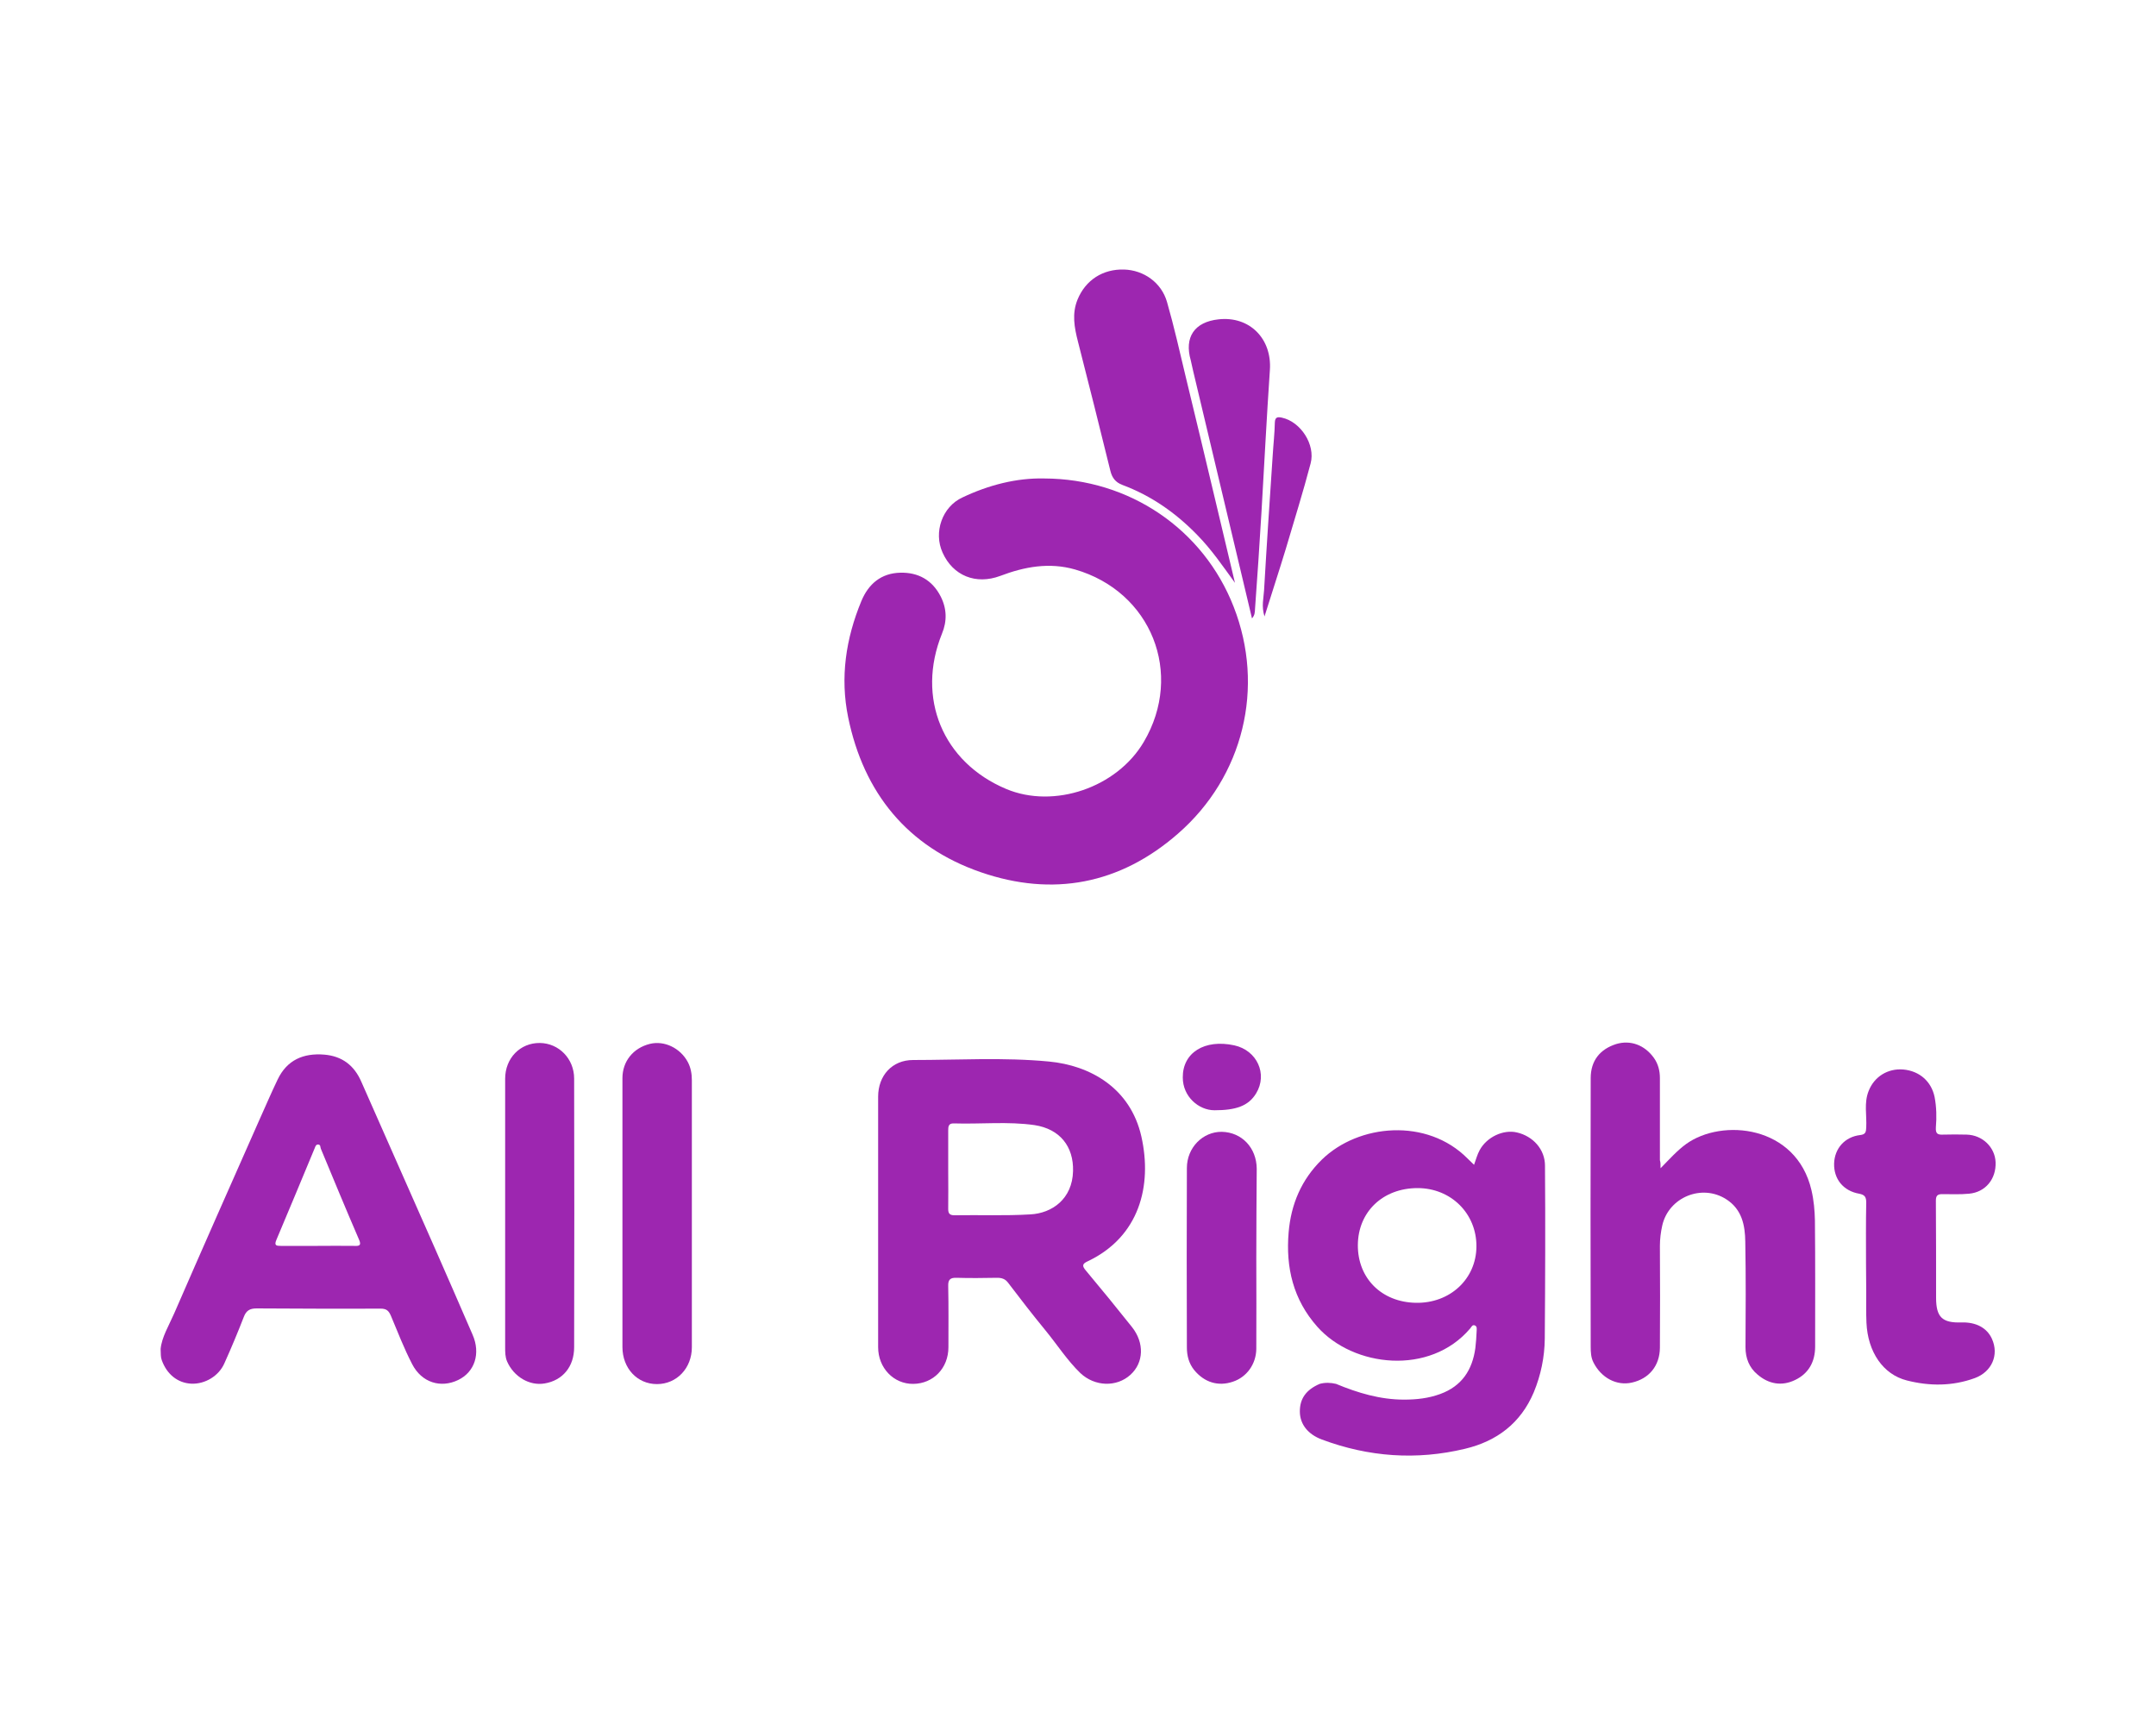
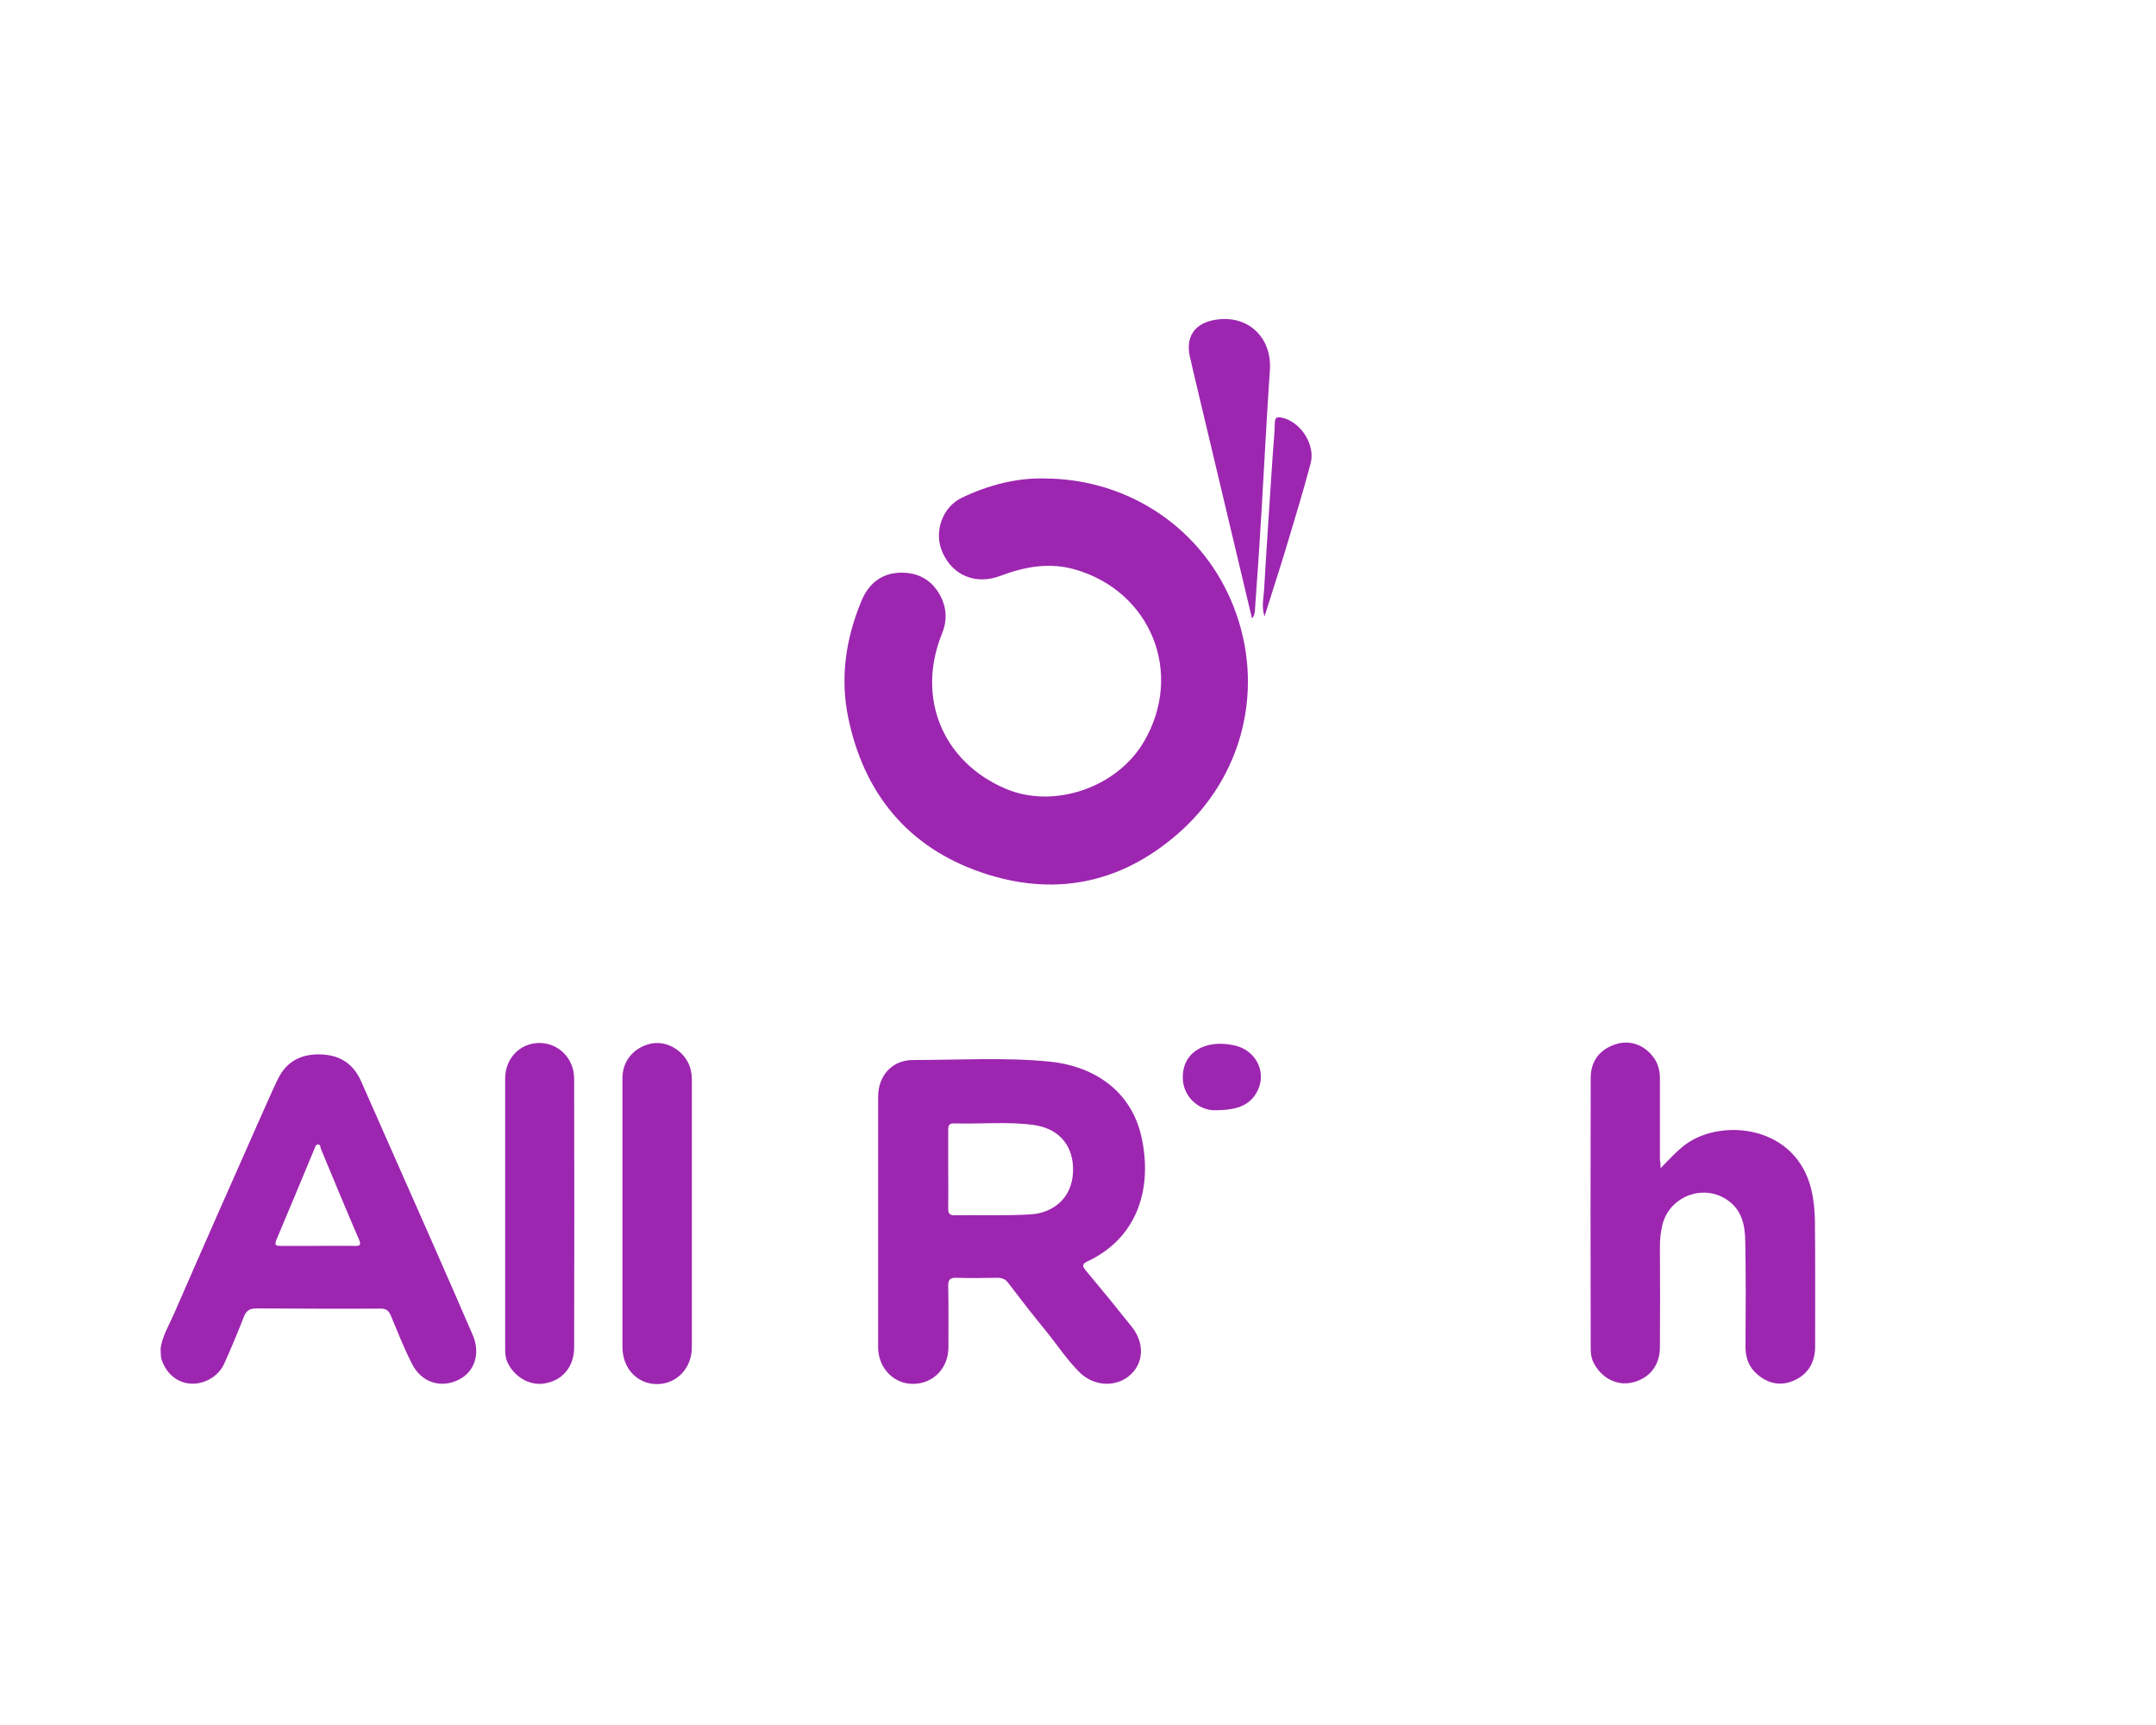
<svg xmlns="http://www.w3.org/2000/svg" xml:space="preserve" id="Слой_1" x="0px" y="0px" style="enable-background:new 0 0 1000 800" version="1.1" viewBox="0 0 1000 800">
  <style type="text/css">.st0{fill:#9D26B0;}</style>
  <g>
    <path d="M484.3,221.9c39.6,0.1,73.9,23.6,87.9,59.5c14.6,37.3,4.6,78.7-25.8,105.2c-27,23.6-58.2,29.4-91.5,17.9   c-33.9-11.7-54.3-36.7-61.5-71.8c-3.8-18.5-1.1-36.5,6.1-53.9c3.3-8,9.2-13,18.1-13.2c8.3-0.2,14.8,3.4,18.7,11   c2.9,5.7,3,11.5,0.6,17.3c-12,29.7,0.3,59.6,29.8,72c22.2,9.3,51.3-0.6,63.8-21.8c18.7-31.7,3.5-69.8-31.9-80   c-11.9-3.4-23.4-1.3-34.7,3c-11.3,4.2-21.9-0.1-26.7-10.8c-4.3-9.4-0.2-21.3,9.2-25.6C458.6,224.9,471.6,221.6,484.3,221.9z" class="st0" />
    <path d="M770.2,541.8c4.3-4.4,7.7-8.2,11.8-11.2c16.7-12.1,51.2-8.8,58.2,21.4c1.1,4.7,1.5,9.4,1.6,14   c0.2,19.5,0.1,39,0.1,58.5c0,7-3,12.5-9.3,15.5c-6.2,3-12.3,1.9-17.5-2.6c-3.8-3.2-5.5-7.5-5.5-12.6c0.1-16.3,0.2-32.6-0.1-48.9   c-0.1-7.6-1.5-15-8.8-19.7c-11.3-7.3-26.7-1-29.7,12.1c-0.7,3.1-1.1,6.3-1.1,9.5c0.1,15.8,0.1,31.5,0,47.3c-0.1,8.3-5,14.3-13,16.1   c-7.1,1.6-14.2-2.2-17.8-9.3c-1.2-2.3-1.3-4.9-1.3-7.3c-0.1-41.5-0.1-83.1,0-124.6c0-8.1,4.3-13.4,11.8-15.8   c6.6-2,13.2,0.4,17.5,6.4c2,2.8,2.8,6,2.8,9.4c0,12.7,0,25.4,0,38.1C770.2,539.1,770.2,539.9,770.2,541.8z" class="st0" />
-     <path d="M865.5,585.7c0-9.3-0.1-18.6,0.1-28c0-2.6-0.7-3.6-3.3-4.1c-7.4-1.3-11.8-6.9-11.6-14c0.2-7,5-12.4,12.1-13.2   c2.5-0.3,2.7-1.4,2.8-3.5c0.3-5.7-1.1-11.4,1.1-16.9c2.6-6.7,8.9-10.6,16.1-10c7.6,0.7,13,5.6,14.5,12.7c0.9,4.7,1,9.5,0.6,14.1   c-0.2,3.1,0.9,3.5,3.4,3.4c3.6-0.1,7.2-0.1,10.9,0c7.3,0.2,13.1,5.8,13.4,12.8c0.3,7.8-4.7,13.9-12.3,14.6   c-4.1,0.4-8.3,0.2-12.5,0.2c-2.1,0-2.9,0.7-2.9,3c0.1,15,0.1,30.1,0.1,45.1c0,9,2.9,11.7,11.8,11.4c6.7-0.2,11.8,2.5,14.1,7.6   c3.4,7.5-0.1,15.3-7.9,18.2c-10.4,3.8-21,3.8-31.6,1.1c-11-2.8-18.1-13.2-18.7-26.8c-0.2-4.7-0.1-9.5-0.1-14.2   C865.5,594.9,865.6,590.3,865.5,585.7C865.5,585.7,865.5,585.7,865.5,585.7z" class="st0" />
-     <path d="M572.8,270.3c-5.6-7.7-10.9-15.5-17.5-22.2c-9.9-10.2-21.3-18.2-34.7-23.2c-3.2-1.2-4.8-3.3-5.6-6.6   c-4.9-19.9-9.9-39.9-15-59.8c-1.7-6.6-2.9-13-0.2-19.6c3.7-9,11.7-14.2,21.6-13.9c9.1,0.3,17.3,6,19.9,15.1   c3.3,11.5,5.9,23.1,8.7,34.8c4.6,18.9,9.1,37.8,13.6,56.7C566.7,244.5,569.7,257.4,572.8,270.3z" class="st0" />
    <path d="M234.3,562.6c0-20.8,0-41.5,0-62.3c0-9.6,7-16.7,16.1-16.6c8.8,0.1,15.9,7.3,15.9,16.5   c0.1,41.5,0.1,83.1,0,124.6c0,9-5.3,15.4-13.7,16.8c-7,1.2-14.3-3.1-17.4-10.2c-0.9-2.1-0.9-4.3-0.9-6.6   C234.3,604.1,234.3,583.3,234.3,562.6z" class="st0" />
    <path d="M288.7,562.7c0-20.9,0-41.8,0-62.7c0-7.8,5-14,12.8-15.9c6.6-1.6,14,1.9,17.5,8.4c1.4,2.6,1.9,5.5,1.9,8.5   c0,41.3,0,82.5,0,123.8c0,9.7-7,17.1-16.2,17.1c-9.1,0-16-7.3-16-17.2C288.7,603.9,288.7,583.3,288.7,562.7z" class="st0" />
-     <path d="M582.7,583.4c0,14.1,0.1,28.1,0,42.2c-0.1,7.1-4.5,13.1-10.9,15.2c-6.8,2.3-13.2,0.3-17.9-5.4   c-2.5-3.1-3.4-6.7-3.4-10.5c-0.1-27.7-0.1-55.5,0-83.2c0-9.5,7.4-16.9,16.2-16.8c9.3,0.2,16.1,7.4,16.2,17.1   C582.8,555.8,582.7,569.6,582.7,583.4C582.7,583.4,582.7,583.4,582.7,583.4z" class="st0" />
    <path d="M580.7,286.8c-3.6-15.3-7.2-30.2-10.7-45c-5.5-23.3-11.1-46.5-16.6-69.8c-0.4-1.6-0.7-3.3-1.1-4.9   c-3.1-10.7,1.7-17.8,12.9-19c14.4-1.6,24.8,9,23.8,23.5c-1.5,21.9-2.6,43.9-3.9,65.9c-0.9,15-1.9,30-3,45   C582,283.8,582.1,285.2,580.7,286.8z" class="st0" />
    <path d="M586.5,285.9c-1.5-4.8-0.4-8.5-0.2-12.1c1.2-20.8,2.6-41.6,4-62.5c0.3-5.1,0.9-10.3,1-15.4   c0.1-2.6,1.4-2.6,3.3-2.2c8.7,1.9,15.6,12.5,13.3,21.2c-3.5,13.3-7.6,26.4-11.5,39.6C593.3,264.7,590,274.7,586.5,285.9z" class="st0" />
    <path d="M563.3,514.9c-7.3,0-14.7-6.3-14.7-15.2c-0.1-11.5,10.1-17.9,23.9-14.9c10.5,2.3,15.6,13.3,10.1,22.3   C579,513,573.1,514.9,563.3,514.9z" class="st0" />
    <path d="M503.7,589.3c-1.9-2.2-1.8-3.2,0.9-4.4c23.9-11.4,29.9-35,24.8-57.8c-5.1-22.6-23.8-33-42.9-34.8   c-20.9-2-42-0.7-63-0.7c-9.7,0-16.2,7.2-16.2,17c0,19.4,0,38.7,0,58.1c0,19.4,0,38.7,0,58.1c0,9.6,7.2,17.1,16.3,17   c9.3-0.1,16.3-7.3,16.3-17c0-9.5,0.1-19-0.1-28.4c-0.1-3,1-3.9,3.9-3.8c6.3,0.2,12.5,0.1,18.8,0c2.1,0,3.7,0.5,5,2.2   c5.7,7.5,11.5,15,17.5,22.3c5.4,6.6,10,13.8,16.1,19.7c6.7,6.3,16.8,6.6,23.2,0.8c6.2-5.6,6.6-14.8,0.7-22.2   C518,606.6,510.9,597.9,503.7,589.3z M477.8,563.2c-11.7,0.7-23.4,0.2-35.1,0.4c-2.2,0-2.9-0.8-2.9-2.9c0.1-6,0-12,0-18   c0-6.1,0-12.3,0-18.4c0-1.8,0.1-3.4,2.6-3.3c12.5,0.4,25.1-1,37.5,0.8c11.7,1.8,18.1,9.9,17.8,21.3   C497.4,556,488,562.7,477.8,563.2z" class="st0" />
-     <path d="M716.6,540.6c0-7.6-5.6-13.7-13-15.4c-6.3-1.5-14,2.1-17.3,8.2c-1.1,2-1.7,4.3-2.6,6.8c-1.2-1.2-2.1-2-3-2.9   c-18.8-19-50.6-16.1-67.6,0.5c-9.5,9.3-14.3,20.7-15.4,33.7c-1.4,16.3,2.1,31.2,13.3,43.8c16.7,18.8,52.2,22.8,70.9,0.8   c0.6-0.7,1-1.9,2.2-1.4c1.1,0.5,0.8,1.7,0.8,2.6c-0.1,2.6-0.3,5.3-0.6,7.9c-1.4,10.1-6.2,17.6-16.3,21.3c-5.5,2-11,2.6-16.8,2.6   c-11,0-21.4-3.1-31.5-7.3c-2.5-0.6-5.1-0.7-7.6,0c-6.3,2.7-9.3,6.9-9.2,13c0.1,5.8,3.8,10.4,10.2,12.8c21.7,8.1,43.9,9.7,66.4,4.3   c14.7-3.5,25.8-11.8,31.9-26.2c3.3-8,5-16.3,5.1-24.8C716.7,594.1,716.8,567.4,716.6,540.6z M656.7,604.2   c-15.9-0.3-27-11.4-26.9-26.8c0.1-15.4,11.6-26.4,27.7-26.4c15.5,0,27.4,11.8,27.3,27.1C684.7,593.2,672.5,604.5,656.7,604.2z" class="st0" />
    <path d="M219.2,619c-5.9-13.6-11.8-27.2-17.8-40.8c-11.2-25.5-22.6-51-33.8-76.5c-3.3-7.6-8.9-11.9-17.2-12.6   c-9.7-0.8-17.3,2.5-21.6,11.5c-3,6.2-5.7,12.6-8.6,19c-13.2,29.8-26.4,59.6-39.4,89.5c-2.5,5.7-5.8,11.1-6.3,16.5   c0.1,2.4,0,3.7,0.5,5.1c2.3,6.6,7.4,10.7,13.7,11c6.3,0.3,12.8-3.5,15.4-9.5c3.2-7.1,6.2-14.3,9-21.5c1.1-2.9,2.8-3.9,5.9-3.9   c19.2,0.1,38.3,0.2,57.5,0.1c2.8,0,3.8,1,4.8,3.3c3.2,7.6,6.1,15.2,9.9,22.5c4.4,8.5,13.2,11.2,21.3,7.3   C220.2,636.3,223,627.7,219.2,619z M164.1,577.8c-5.6-0.1-11.2,0-16.7,0c-5.7,0-11.4,0-17.2,0c-2.1,0-3.1-0.2-2-2.8   c6-14.2,11.9-28.4,17.8-42.6c0.3-0.8,0.6-1.7,1.6-1.6c1.2,0.1,0.9,1.2,1.2,1.9c5.8,14,11.6,28,17.6,41.9   C167.9,577.8,166.5,577.9,164.1,577.8z" class="st0" />
  </g>
</svg>